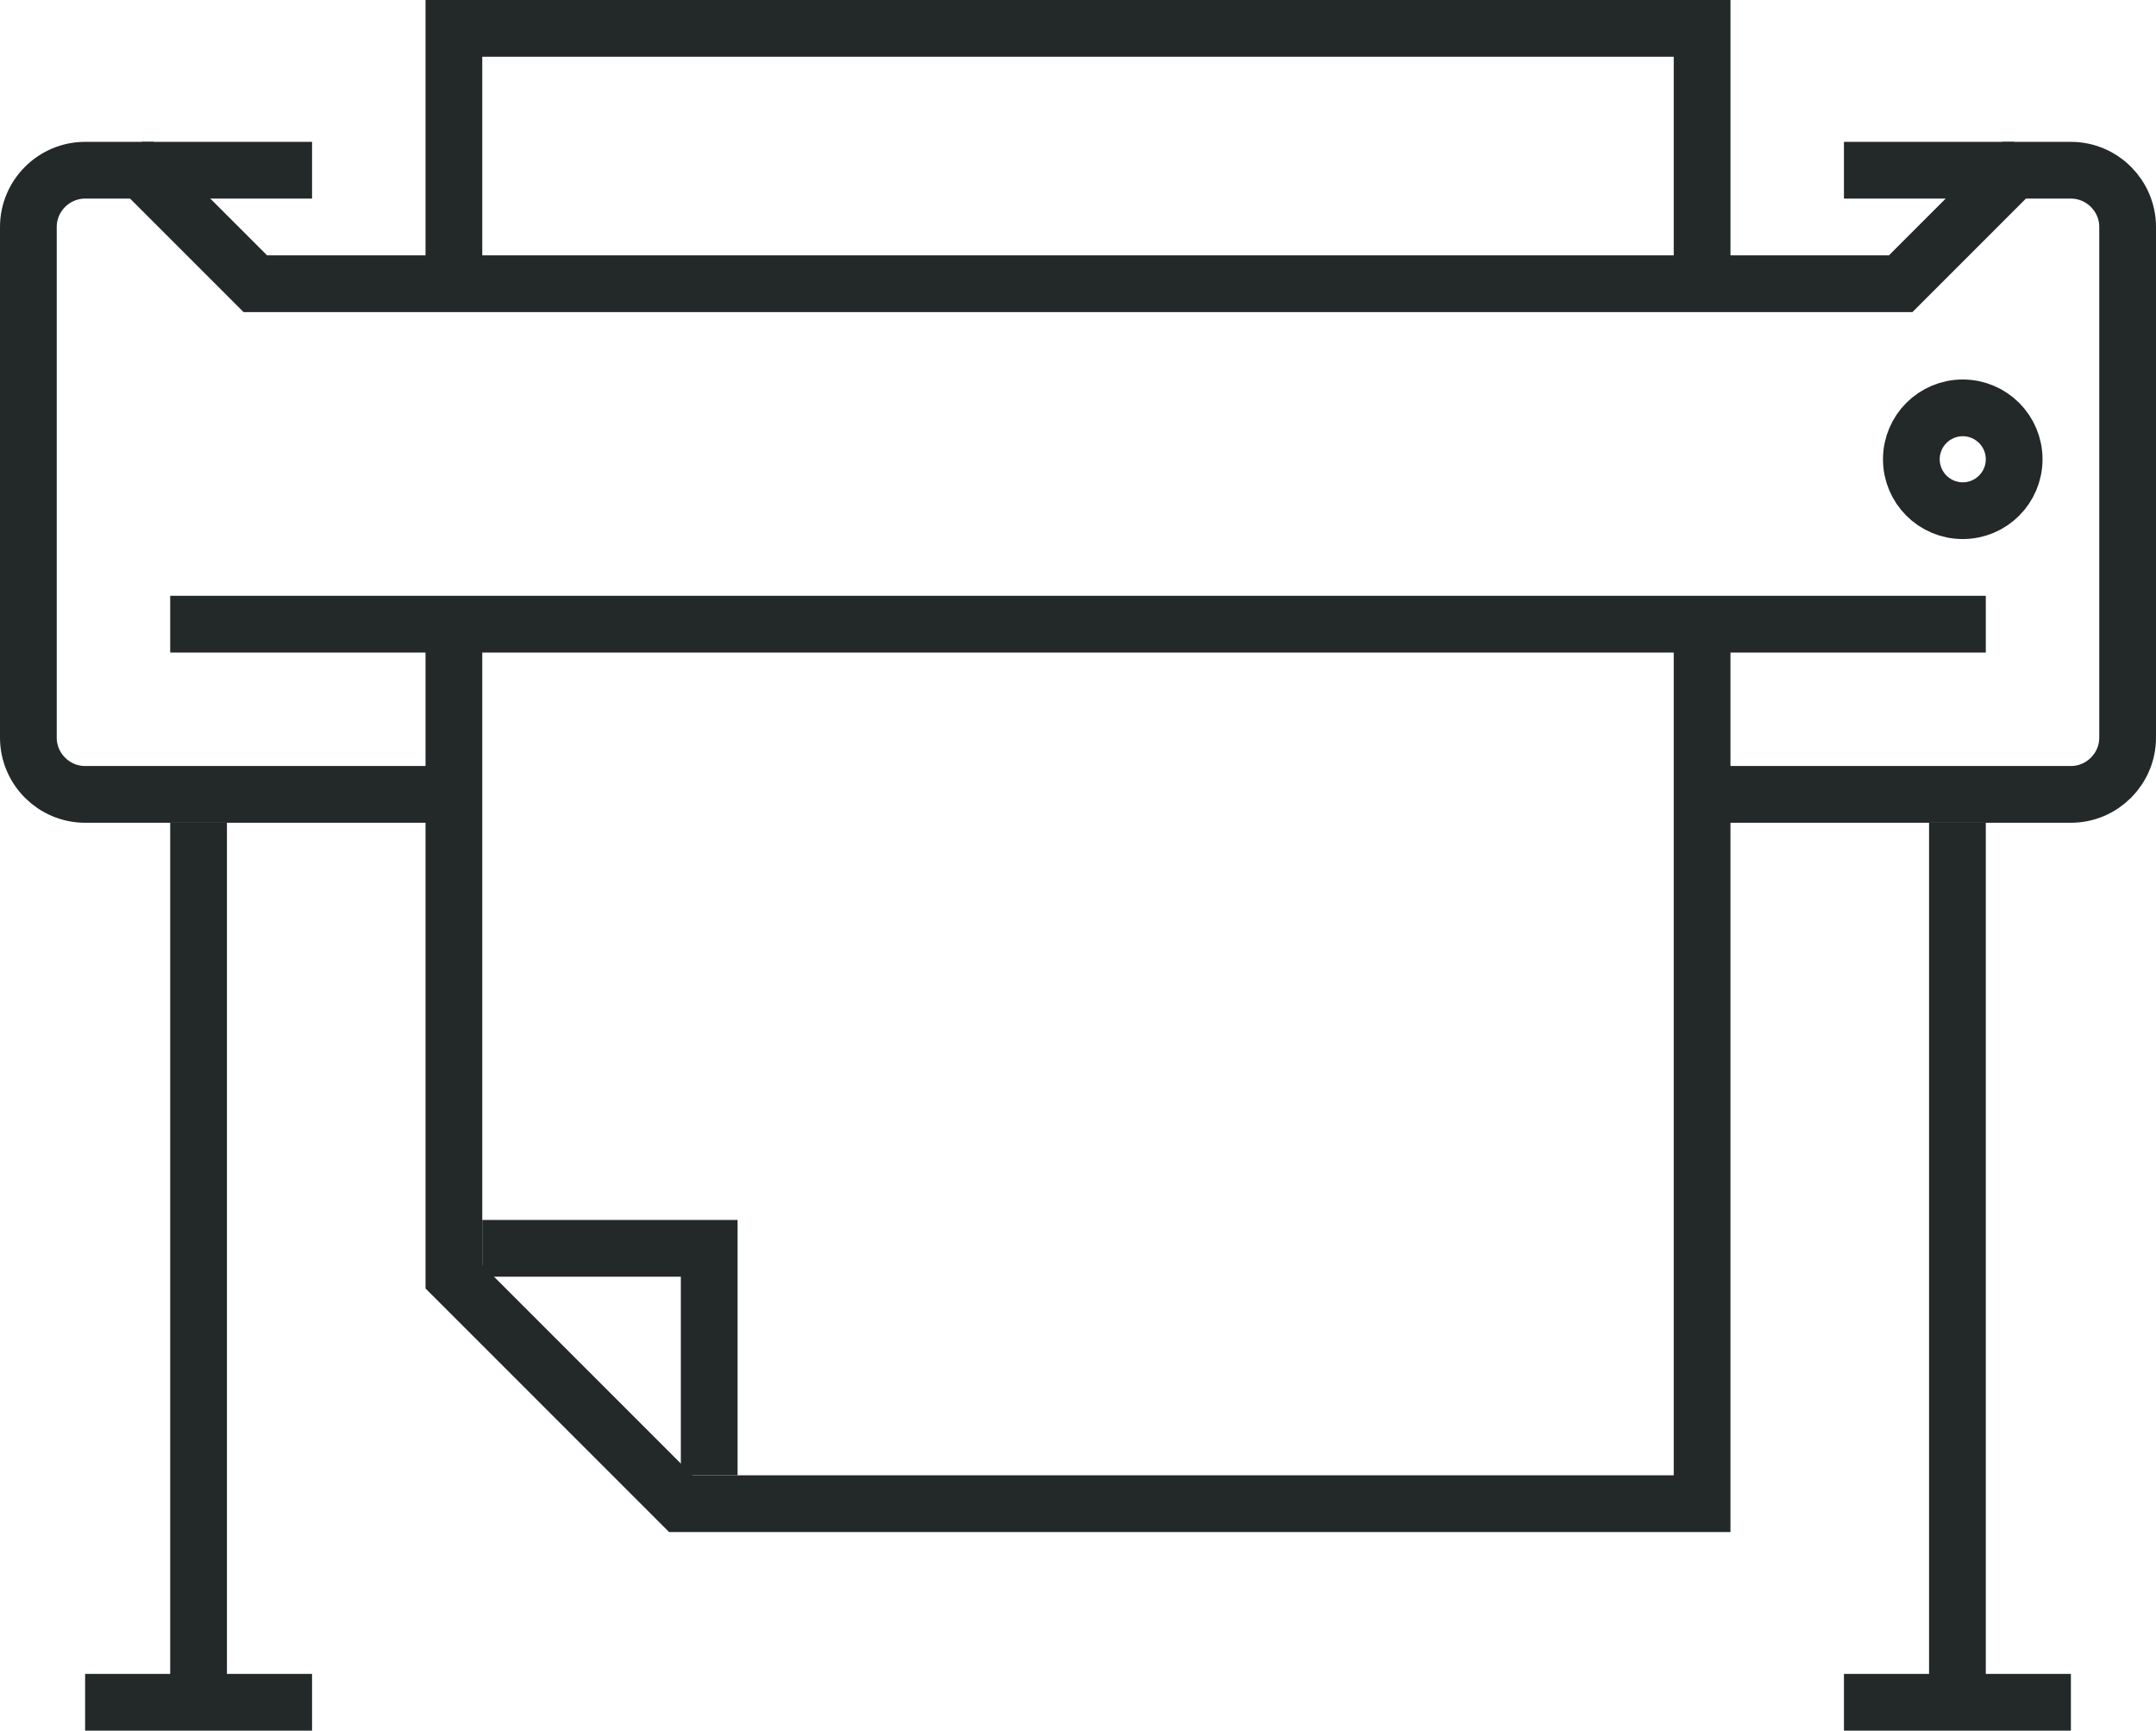
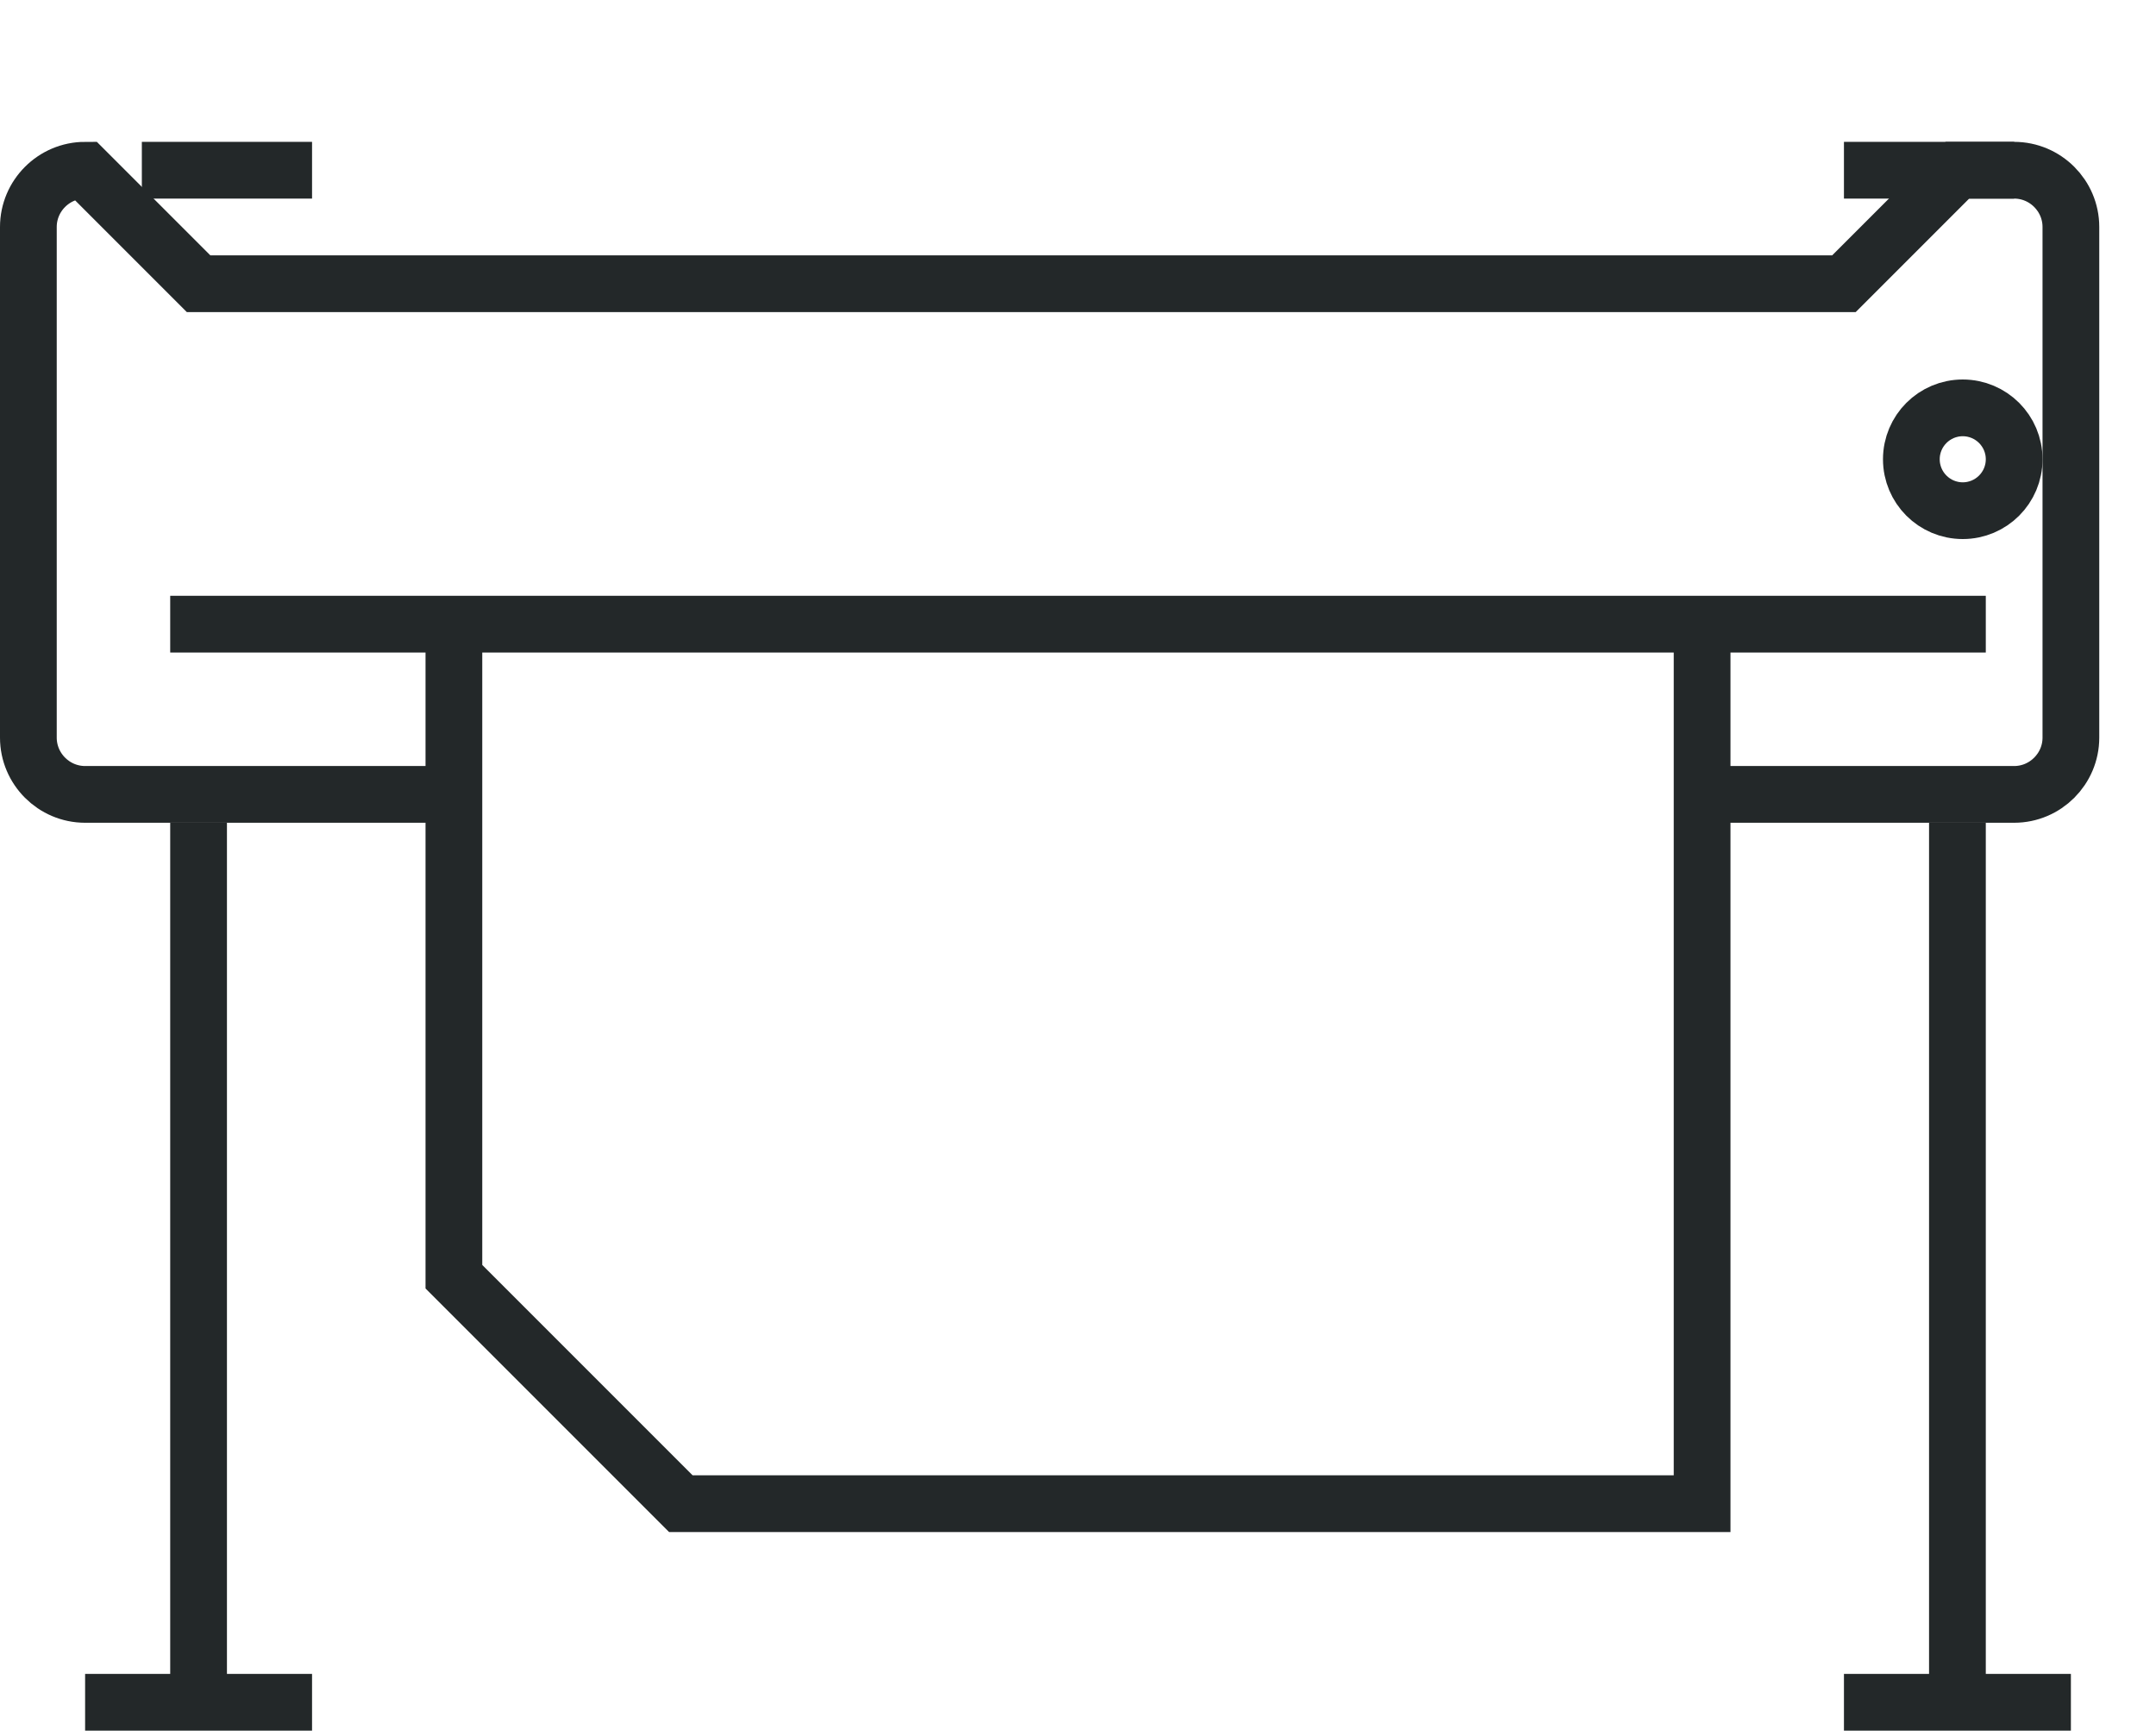
<svg xmlns="http://www.w3.org/2000/svg" version="1.1" id="Ebene_1" x="0px" y="0px" width="76px" height="61px" viewBox="0 0 76 61" enable-background="new 0 0 76 61" xml:space="preserve">
  <g>
-     <polyline fill="none" stroke="#232829" stroke-width="2" stroke-miterlimit="10" points="16,10 16,1 60,1 60,10  " />
-     <path fill="none" stroke="#232829" stroke-width="2" stroke-miterlimit="10" d="M16,28H3c-1.1,0-2-0.9-2-2V8c0-1.1,0.9-2,2-2h2l4,4   h58l4-4h2c1.1,0,2,0.9,2,2v18c0,1.1-0.9,2-2,2H60" />
+     <path fill="none" stroke="#232829" stroke-width="2" stroke-miterlimit="10" d="M16,28H3c-1.1,0-2-0.9-2-2V8c0-1.1,0.9-2,2-2l4,4   h58l4-4h2c1.1,0,2,0.9,2,2v18c0,1.1-0.9,2-2,2H60" />
    <line fill="none" stroke="#232829" stroke-width="2" stroke-miterlimit="10" x1="6" y1="22" x2="70" y2="22" />
    <line fill="none" stroke="#232829" stroke-width="2" stroke-miterlimit="10" x1="5" y1="6" x2="11" y2="6" />
    <line fill="none" stroke="#232829" stroke-width="2" stroke-miterlimit="10" x1="71" y1="6" x2="65" y2="6" />
    <circle fill="none" stroke="#232829" stroke-width="2" stroke-miterlimit="10" cx="69.188" cy="16.188" r="1.812" />
    <polyline fill="none" stroke="#232829" stroke-width="2" stroke-miterlimit="10" points="60,22 60,53 24,53 16,45 16,22  " />
-     <polyline fill="none" stroke="#232829" stroke-width="2" stroke-miterlimit="10" points="17,44 25,44 25,52  " />
  </g>
  <line fill="none" stroke="#232829" stroke-width="2" stroke-miterlimit="10" x1="7" y1="29" x2="7" y2="60" />
  <line fill="none" stroke="#232829" stroke-width="2" stroke-miterlimit="10" x1="3" y1="60" x2="11" y2="60" />
  <line fill="none" stroke="#232829" stroke-width="2" stroke-miterlimit="10" x1="69" y1="29" x2="69" y2="60" />
  <line fill="none" stroke="#232829" stroke-width="2" stroke-miterlimit="10" x1="65" y1="60" x2="73" y2="60" />
</svg>